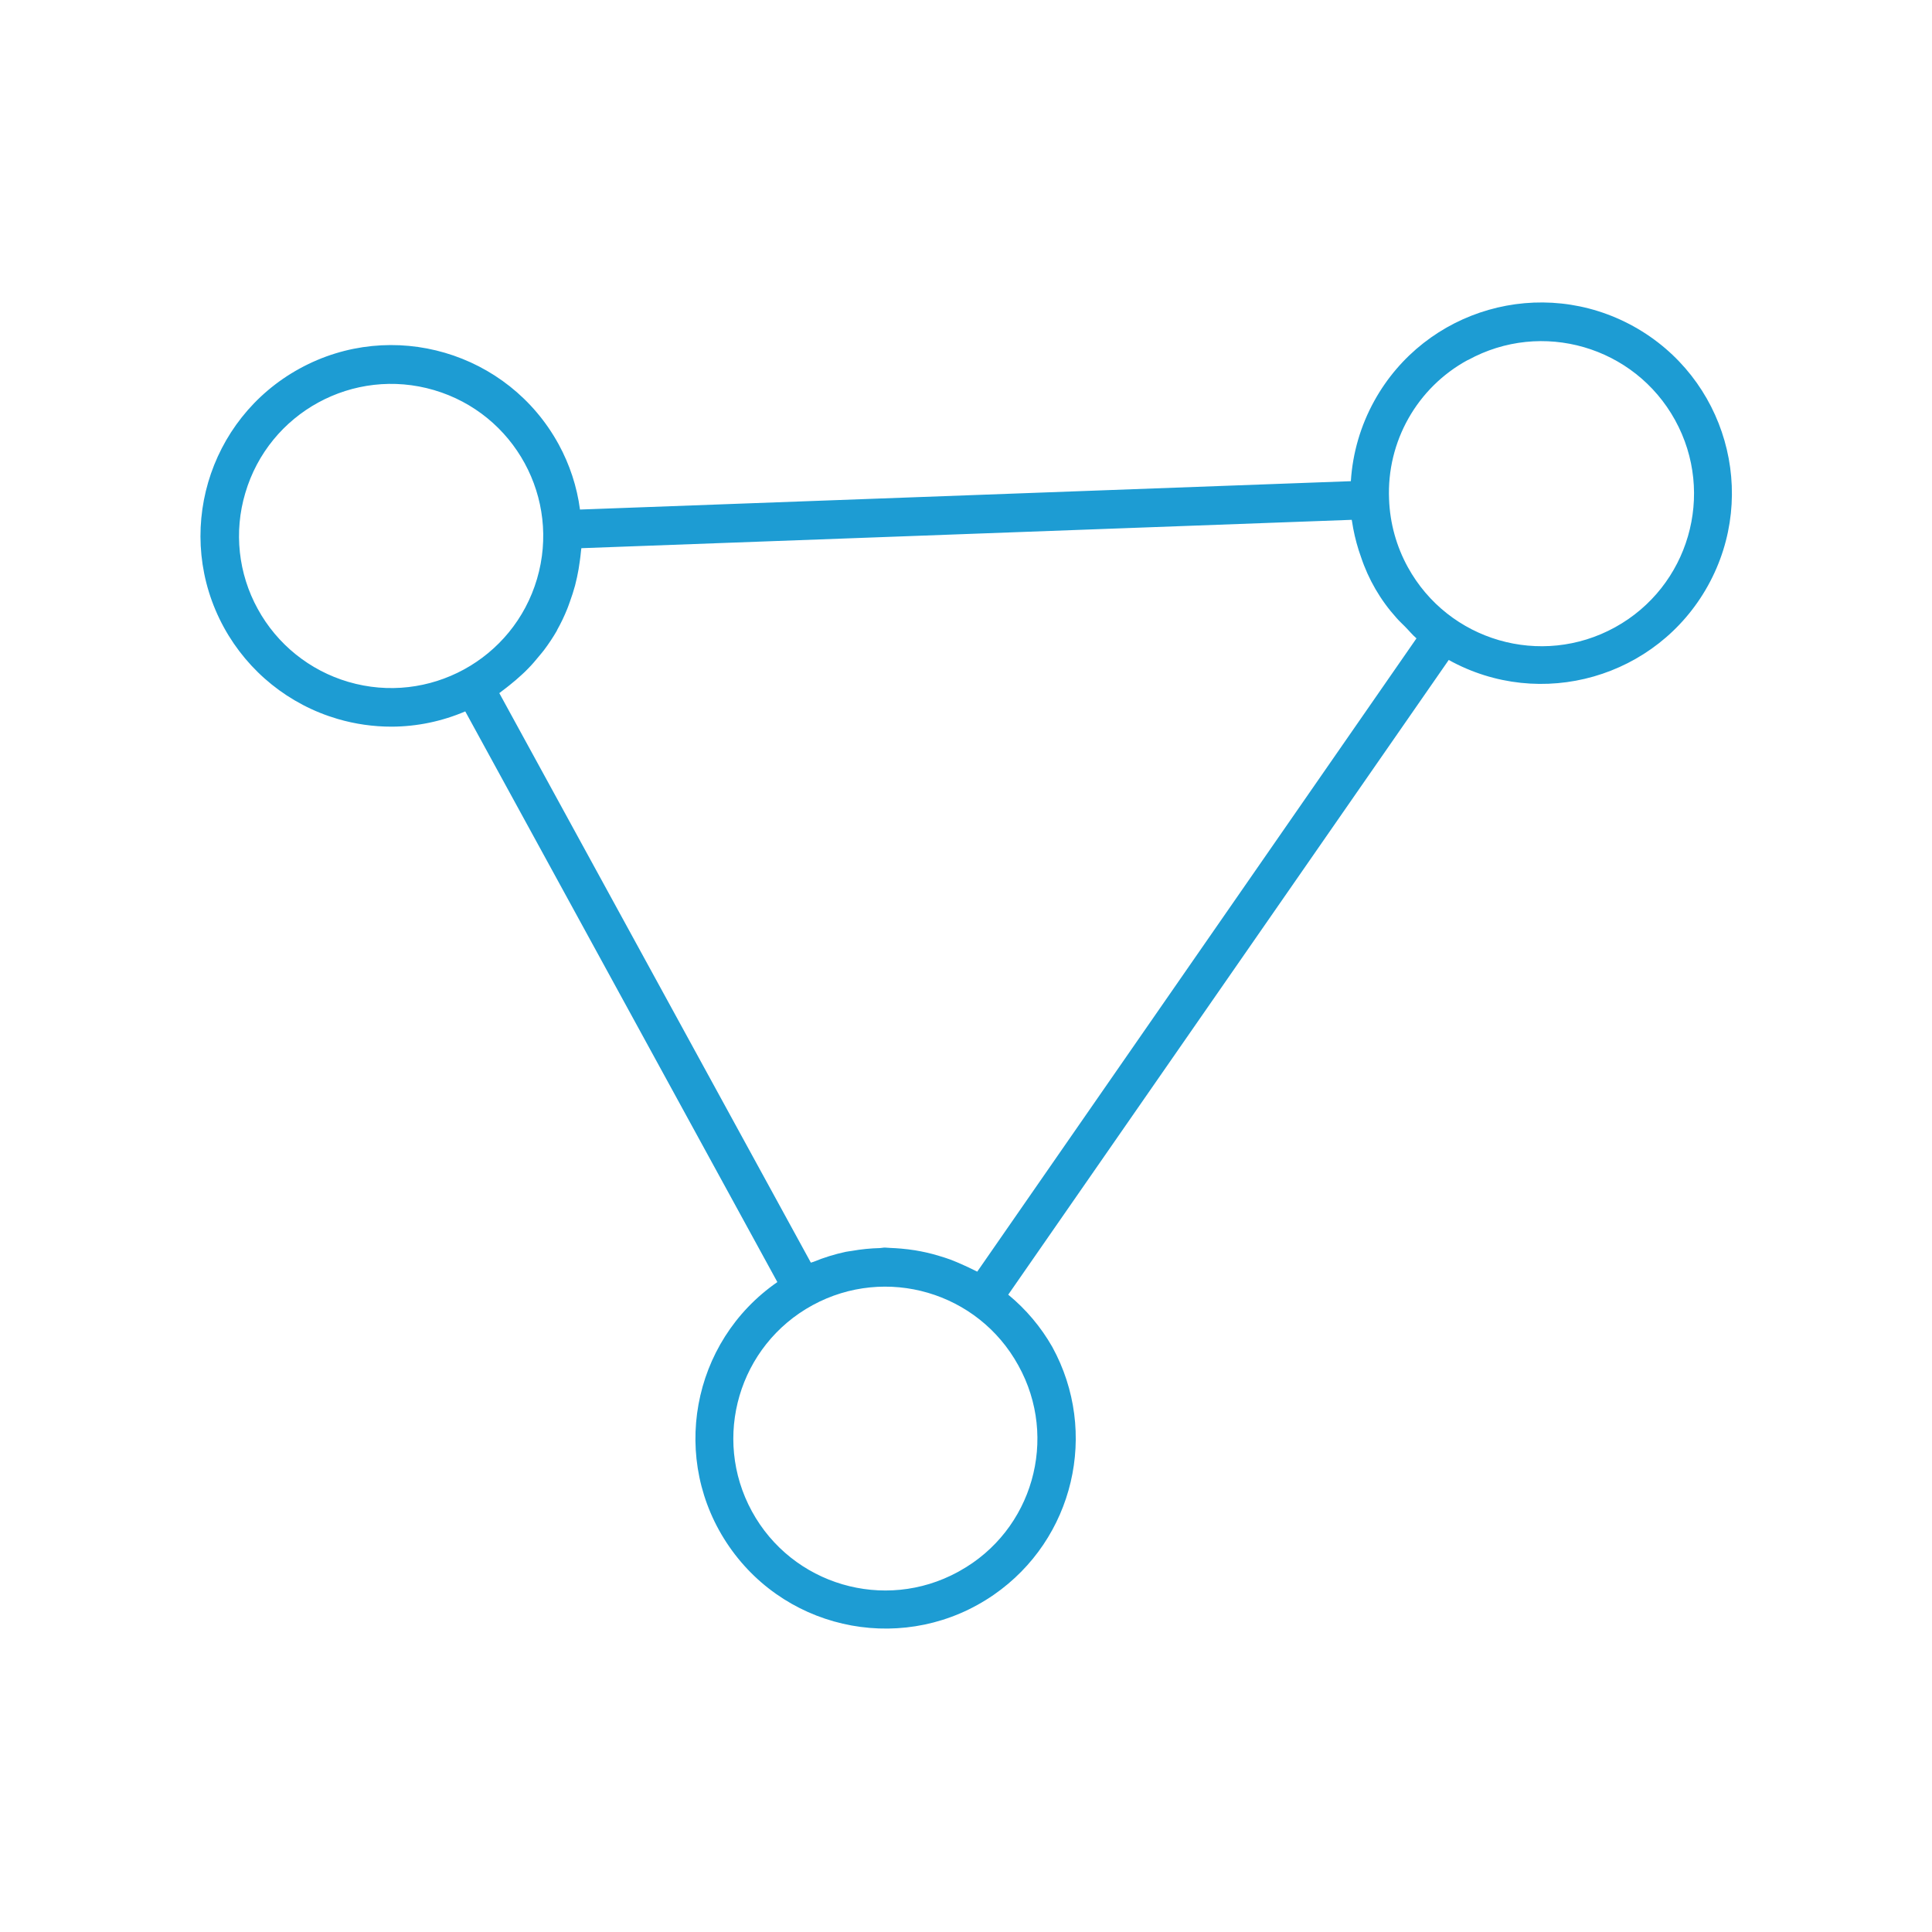
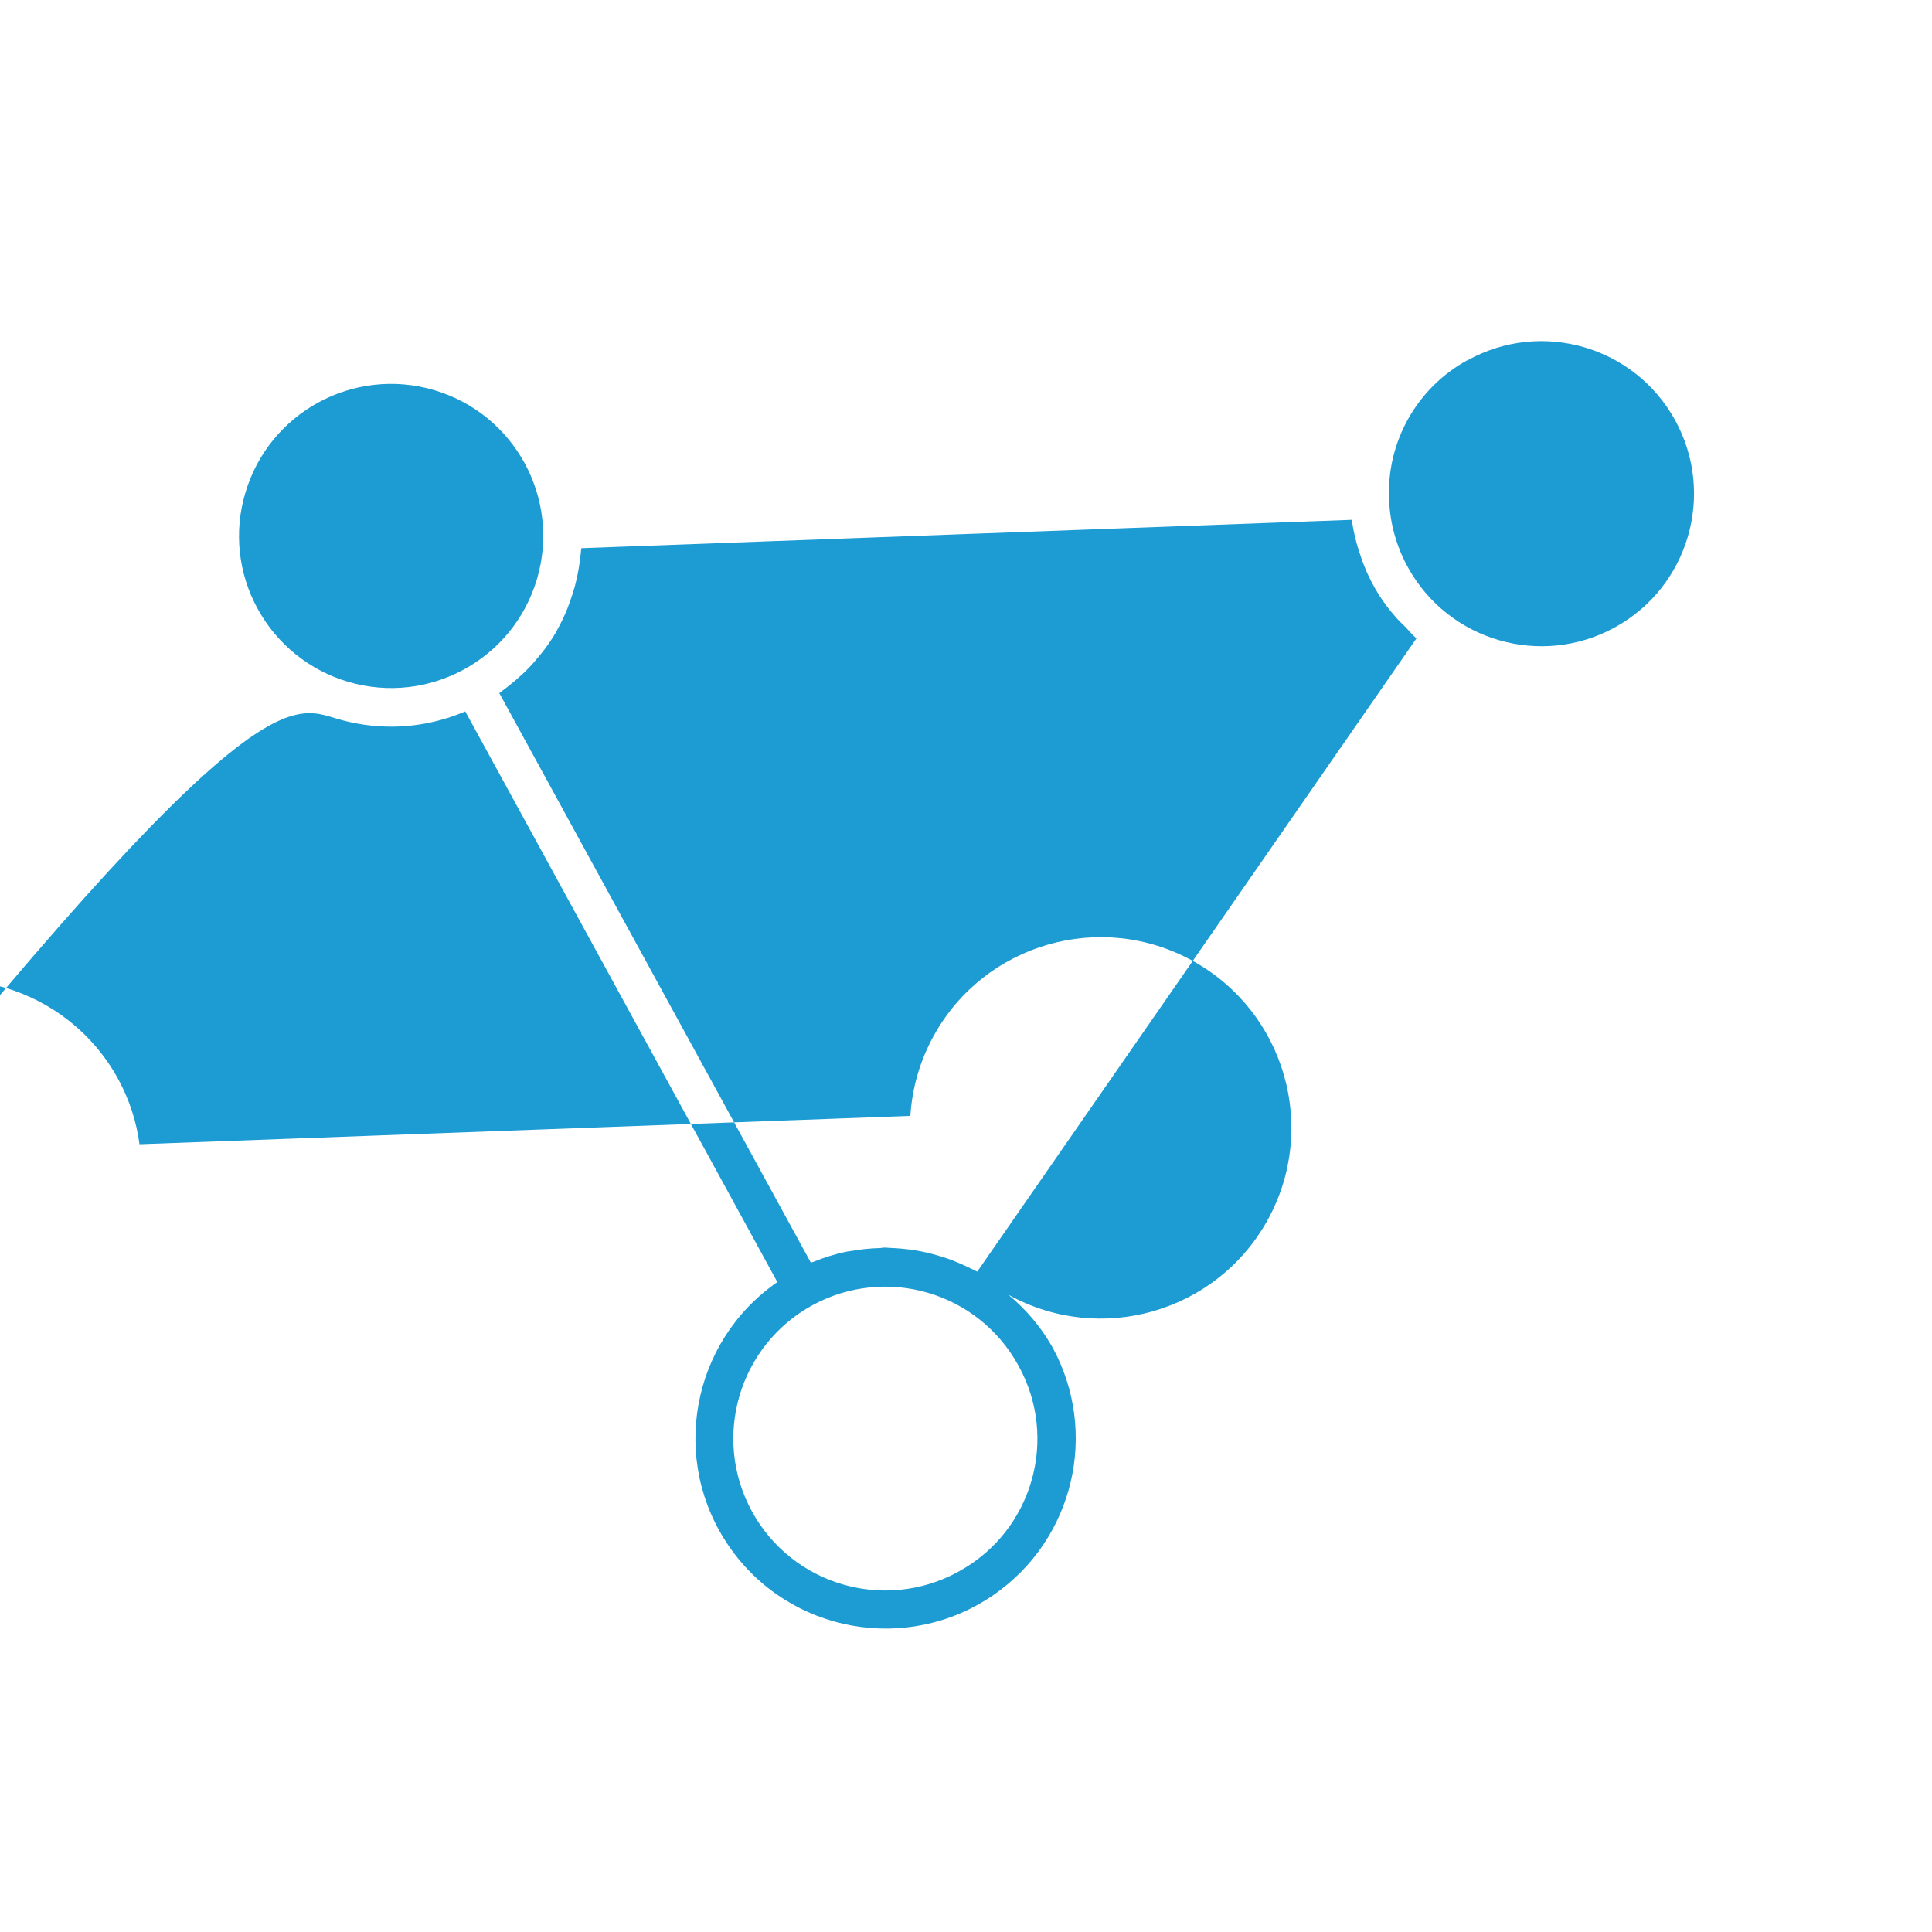
<svg xmlns="http://www.w3.org/2000/svg" version="1.1" id="Layer_1" x="0px" y="0px" viewBox="0 0 50 50" style="enable-background:new 0 0 50 50;" xml:space="preserve">
  <g id="a7bea34b-8f3d-4f13-a33f-787d4e35c30c">
-     <path style="fill:#1D9CD3;" d="M8.738,18.606c0.453,0.133,0.923,0.2,1.395,0.2c0.656-0.002,1.305-0.137,1.908-0.395l8.077,14.769   c-2.235,1.547-2.792,4.613-1.245,6.847c1.547,2.235,4.613,2.792,6.847,1.245c2.073-1.435,2.726-4.204,1.513-6.414   c-0.294-0.516-0.681-0.975-1.14-1.352l11.4-16.426c2.384,1.321,5.387,0.46,6.709-1.924s0.46-5.387-1.924-6.709   c-2.384-1.321-5.387-0.46-6.709,1.924c-0.355,0.64-0.563,1.351-0.609,2.082l-19.95,0.734c-0.078-0.592-0.266-1.164-0.552-1.688   c-1.309-2.392-4.309-3.271-6.701-1.962s-3.271,4.309-1.962,6.701C6.424,17.386,7.482,18.238,8.738,18.606z M24.791,40.682   c-1.906,1.039-4.294,0.335-5.333-1.571c-1.039-1.906-0.335-4.294,1.571-5.333c1.902-1.036,4.284-0.339,5.326,1.56   c1.049,1.888,0.37,4.269-1.518,5.318C24.822,40.665,24.807,40.674,24.791,40.682z M25.291,32.91   c-0.03-0.017-0.063-0.029-0.093-0.045c-0.087-0.045-0.174-0.084-0.262-0.124c-0.113-0.052-0.227-0.1-0.342-0.144   c-0.092-0.034-0.183-0.062-0.276-0.09c-0.116-0.036-0.233-0.068-0.351-0.094c-0.095-0.021-0.189-0.039-0.284-0.055   c-0.119-0.019-0.238-0.033-0.358-0.044c-0.1-0.008-0.191-0.015-0.287-0.018c-0.046,0-0.092-0.009-0.139-0.009   s-0.085,0.012-0.127,0.013c-0.244,0.006-0.486,0.03-0.726,0.073c-0.053,0.009-0.105,0.013-0.157,0.024   c-0.285,0.061-0.564,0.147-0.833,0.258c-0.023,0.01-0.048,0.012-0.071,0.022l-8.063-14.739c0.031-0.022,0.058-0.047,0.089-0.069   c0.061-0.044,0.119-0.091,0.177-0.137c0.11-0.087,0.215-0.177,0.316-0.271c0.056-0.053,0.111-0.1,0.164-0.159   c0.1-0.1,0.193-0.211,0.283-0.321c0.042-0.052,0.086-0.1,0.126-0.154c0.123-0.163,0.236-0.333,0.338-0.51V16.31   c0.102-0.18,0.191-0.367,0.268-0.559c0.025-0.06,0.044-0.122,0.067-0.183c0.049-0.136,0.094-0.272,0.132-0.413   c0.019-0.072,0.036-0.146,0.052-0.22c0.03-0.136,0.053-0.273,0.071-0.412c0.01-0.075,0.021-0.149,0.027-0.224   c0-0.038,0.011-0.075,0.014-0.112l19.936-0.734c0,0.009,0.005,0.018,0.006,0.028c0.038,0.258,0.097,0.512,0.175,0.76   c0.018,0.057,0.038,0.113,0.058,0.17c0.193,0.583,0.505,1.12,0.916,1.576c0.069,0.08,0.147,0.151,0.221,0.226   c0.1,0.1,0.191,0.214,0.3,0.308L25.291,32.91z M37.991,9.318c1.91-1.051,4.31-0.354,5.361,1.556s0.354,4.31-1.556,5.361   c-1.91,1.051-4.31,0.354-5.361-1.556c-0.298-0.541-0.464-1.144-0.486-1.761c-0.064-1.49,0.725-2.887,2.035-3.6L37.991,9.318z    M6.348,12.76c0.614-2.085,2.801-3.278,4.886-2.664s3.278,2.801,2.664,4.886c-0.614,2.085-2.801,3.278-4.886,2.664   c-0.999-0.294-1.841-0.972-2.341-1.886C6.166,14.844,6.049,13.763,6.348,12.76z" />
+     <path style="fill:#1D9CD3;" d="M8.738,18.606c0.453,0.133,0.923,0.2,1.395,0.2c0.656-0.002,1.305-0.137,1.908-0.395l8.077,14.769   c-2.235,1.547-2.792,4.613-1.245,6.847c1.547,2.235,4.613,2.792,6.847,1.245c2.073-1.435,2.726-4.204,1.513-6.414   c-0.294-0.516-0.681-0.975-1.14-1.352c2.384,1.321,5.387,0.46,6.709-1.924s0.46-5.387-1.924-6.709   c-2.384-1.321-5.387-0.46-6.709,1.924c-0.355,0.64-0.563,1.351-0.609,2.082l-19.95,0.734c-0.078-0.592-0.266-1.164-0.552-1.688   c-1.309-2.392-4.309-3.271-6.701-1.962s-3.271,4.309-1.962,6.701C6.424,17.386,7.482,18.238,8.738,18.606z M24.791,40.682   c-1.906,1.039-4.294,0.335-5.333-1.571c-1.039-1.906-0.335-4.294,1.571-5.333c1.902-1.036,4.284-0.339,5.326,1.56   c1.049,1.888,0.37,4.269-1.518,5.318C24.822,40.665,24.807,40.674,24.791,40.682z M25.291,32.91   c-0.03-0.017-0.063-0.029-0.093-0.045c-0.087-0.045-0.174-0.084-0.262-0.124c-0.113-0.052-0.227-0.1-0.342-0.144   c-0.092-0.034-0.183-0.062-0.276-0.09c-0.116-0.036-0.233-0.068-0.351-0.094c-0.095-0.021-0.189-0.039-0.284-0.055   c-0.119-0.019-0.238-0.033-0.358-0.044c-0.1-0.008-0.191-0.015-0.287-0.018c-0.046,0-0.092-0.009-0.139-0.009   s-0.085,0.012-0.127,0.013c-0.244,0.006-0.486,0.03-0.726,0.073c-0.053,0.009-0.105,0.013-0.157,0.024   c-0.285,0.061-0.564,0.147-0.833,0.258c-0.023,0.01-0.048,0.012-0.071,0.022l-8.063-14.739c0.031-0.022,0.058-0.047,0.089-0.069   c0.061-0.044,0.119-0.091,0.177-0.137c0.11-0.087,0.215-0.177,0.316-0.271c0.056-0.053,0.111-0.1,0.164-0.159   c0.1-0.1,0.193-0.211,0.283-0.321c0.042-0.052,0.086-0.1,0.126-0.154c0.123-0.163,0.236-0.333,0.338-0.51V16.31   c0.102-0.18,0.191-0.367,0.268-0.559c0.025-0.06,0.044-0.122,0.067-0.183c0.049-0.136,0.094-0.272,0.132-0.413   c0.019-0.072,0.036-0.146,0.052-0.22c0.03-0.136,0.053-0.273,0.071-0.412c0.01-0.075,0.021-0.149,0.027-0.224   c0-0.038,0.011-0.075,0.014-0.112l19.936-0.734c0,0.009,0.005,0.018,0.006,0.028c0.038,0.258,0.097,0.512,0.175,0.76   c0.018,0.057,0.038,0.113,0.058,0.17c0.193,0.583,0.505,1.12,0.916,1.576c0.069,0.08,0.147,0.151,0.221,0.226   c0.1,0.1,0.191,0.214,0.3,0.308L25.291,32.91z M37.991,9.318c1.91-1.051,4.31-0.354,5.361,1.556s0.354,4.31-1.556,5.361   c-1.91,1.051-4.31,0.354-5.361-1.556c-0.298-0.541-0.464-1.144-0.486-1.761c-0.064-1.49,0.725-2.887,2.035-3.6L37.991,9.318z    M6.348,12.76c0.614-2.085,2.801-3.278,4.886-2.664s3.278,2.801,2.664,4.886c-0.614,2.085-2.801,3.278-4.886,2.664   c-0.999-0.294-1.841-0.972-2.341-1.886C6.166,14.844,6.049,13.763,6.348,12.76z" />
  </g>
</svg>